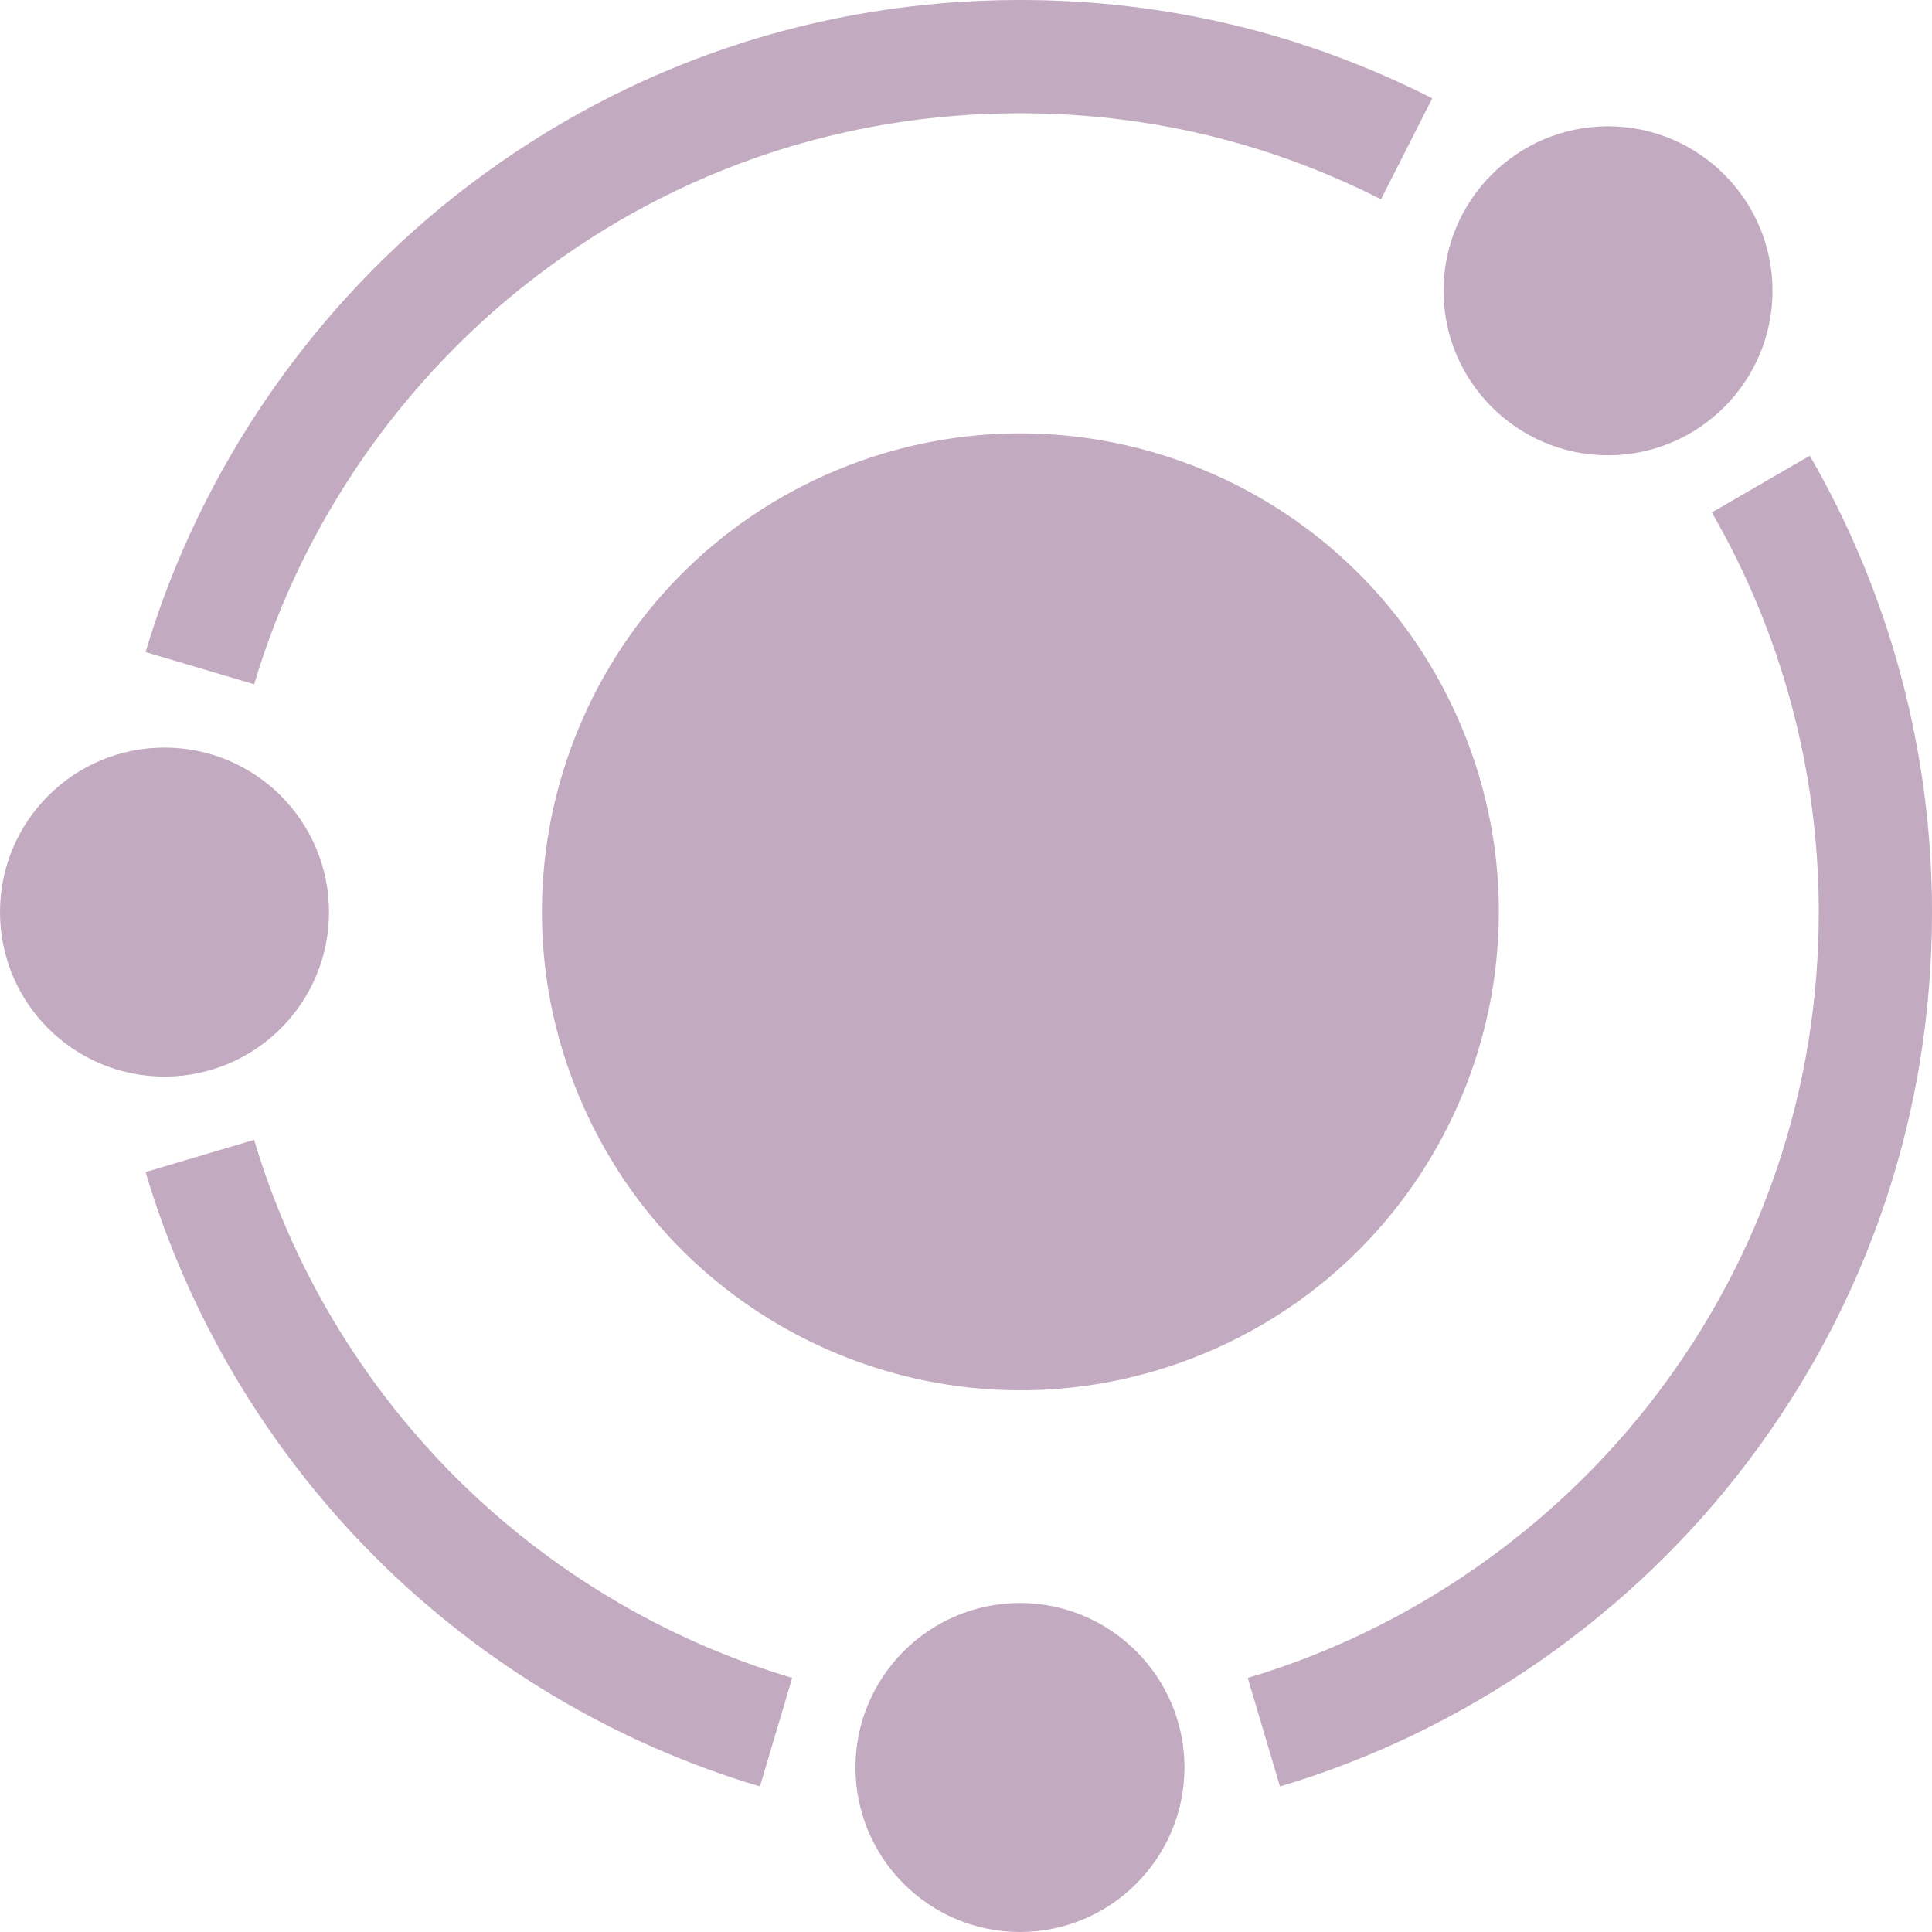
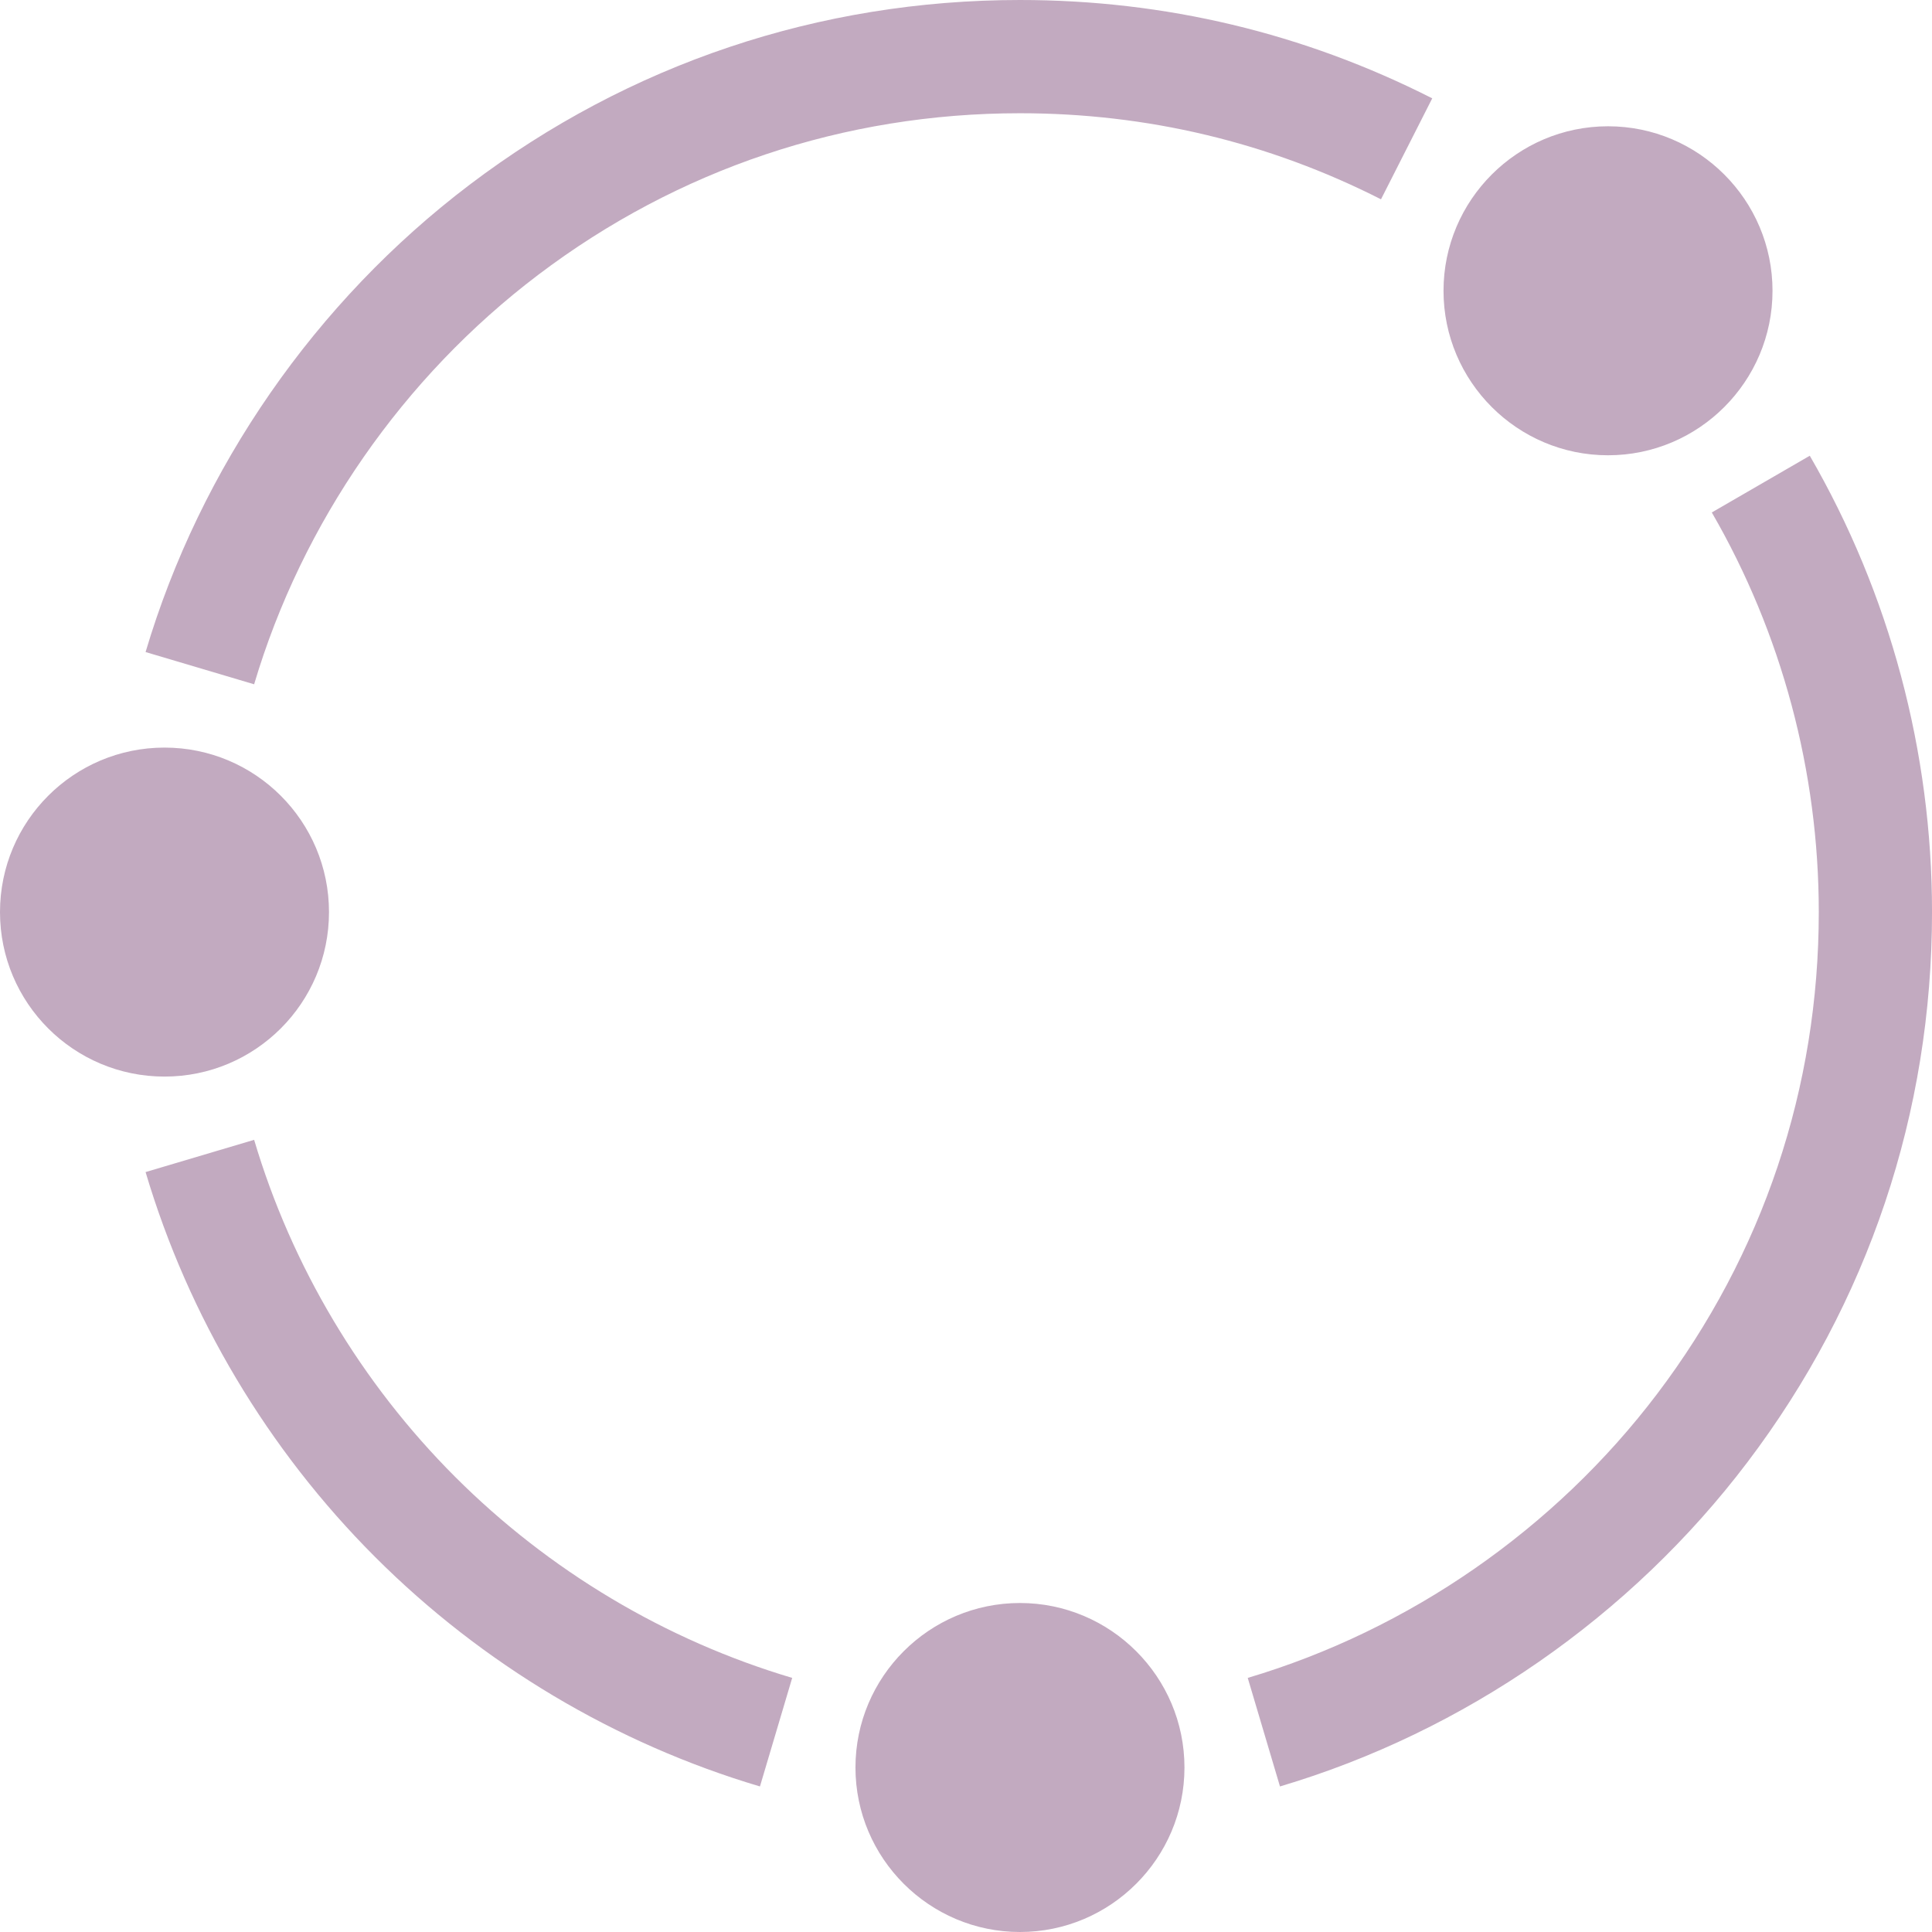
<svg xmlns="http://www.w3.org/2000/svg" width="80" height="80" viewBox="0 0 80 80" fill="none">
-   <path d="M49.826 56.06C59.934 51.877 64.737 40.292 60.555 30.183C56.372 20.075 44.787 15.272 34.678 19.455C24.57 23.637 19.767 35.223 23.95 45.331C28.132 55.439 39.718 60.242 49.826 56.06Z" fill="#9A7197" fill-opacity="0.6" />
  <path d="M66.585 18.852C70.341 18.852 73.396 15.797 73.396 12.041C73.396 8.285 70.341 5.229 66.585 5.229C62.829 5.229 59.773 8.285 59.773 12.041C59.773 15.797 62.829 18.852 66.585 18.852ZM22.281 11.384C28.061 7.004 34.961 4.689 42.234 4.689C47.495 4.689 52.525 5.888 57.184 8.253L59.306 4.072C53.984 1.37 48.24 0 42.234 0C33.93 0 26.052 2.644 19.45 7.646C13.064 12.485 8.298 19.358 6.028 27L10.523 28.335C12.51 21.643 16.686 15.623 22.281 11.384ZM74.939 18.871L70.882 21.22C73.78 26.227 75.312 31.948 75.312 37.767C75.312 45.04 72.997 51.94 68.617 57.72C64.377 63.315 58.357 67.491 51.666 69.478L53.001 73.973C60.643 71.704 67.516 66.937 72.354 60.551C77.357 53.95 80.001 46.071 80.001 37.767C80.001 31.124 78.251 24.59 74.939 18.871ZM10.523 47.198L6.028 48.533C7.806 54.52 11.092 60.031 15.531 64.47C19.97 68.909 25.481 72.195 31.468 73.973L32.803 69.478C27.562 67.921 22.736 65.043 18.847 61.154C14.958 57.265 12.079 52.439 10.523 47.198ZM42.234 66.377C38.479 66.377 35.423 69.433 35.423 73.188C35.423 76.944 38.479 80 42.234 80C45.99 80 49.046 76.944 49.046 73.188C49.046 69.433 45.99 66.377 42.234 66.377Z" fill="#9A7197" fill-opacity="0.6" />
  <path d="M6.812 44.579C10.573 44.579 13.623 41.529 13.623 37.768C13.623 34.006 10.573 30.956 6.812 30.956C3.05 30.956 0 34.006 0 37.768C0 41.529 3.05 44.579 6.812 44.579Z" fill="#9A7197" fill-opacity="0.6" />
</svg>